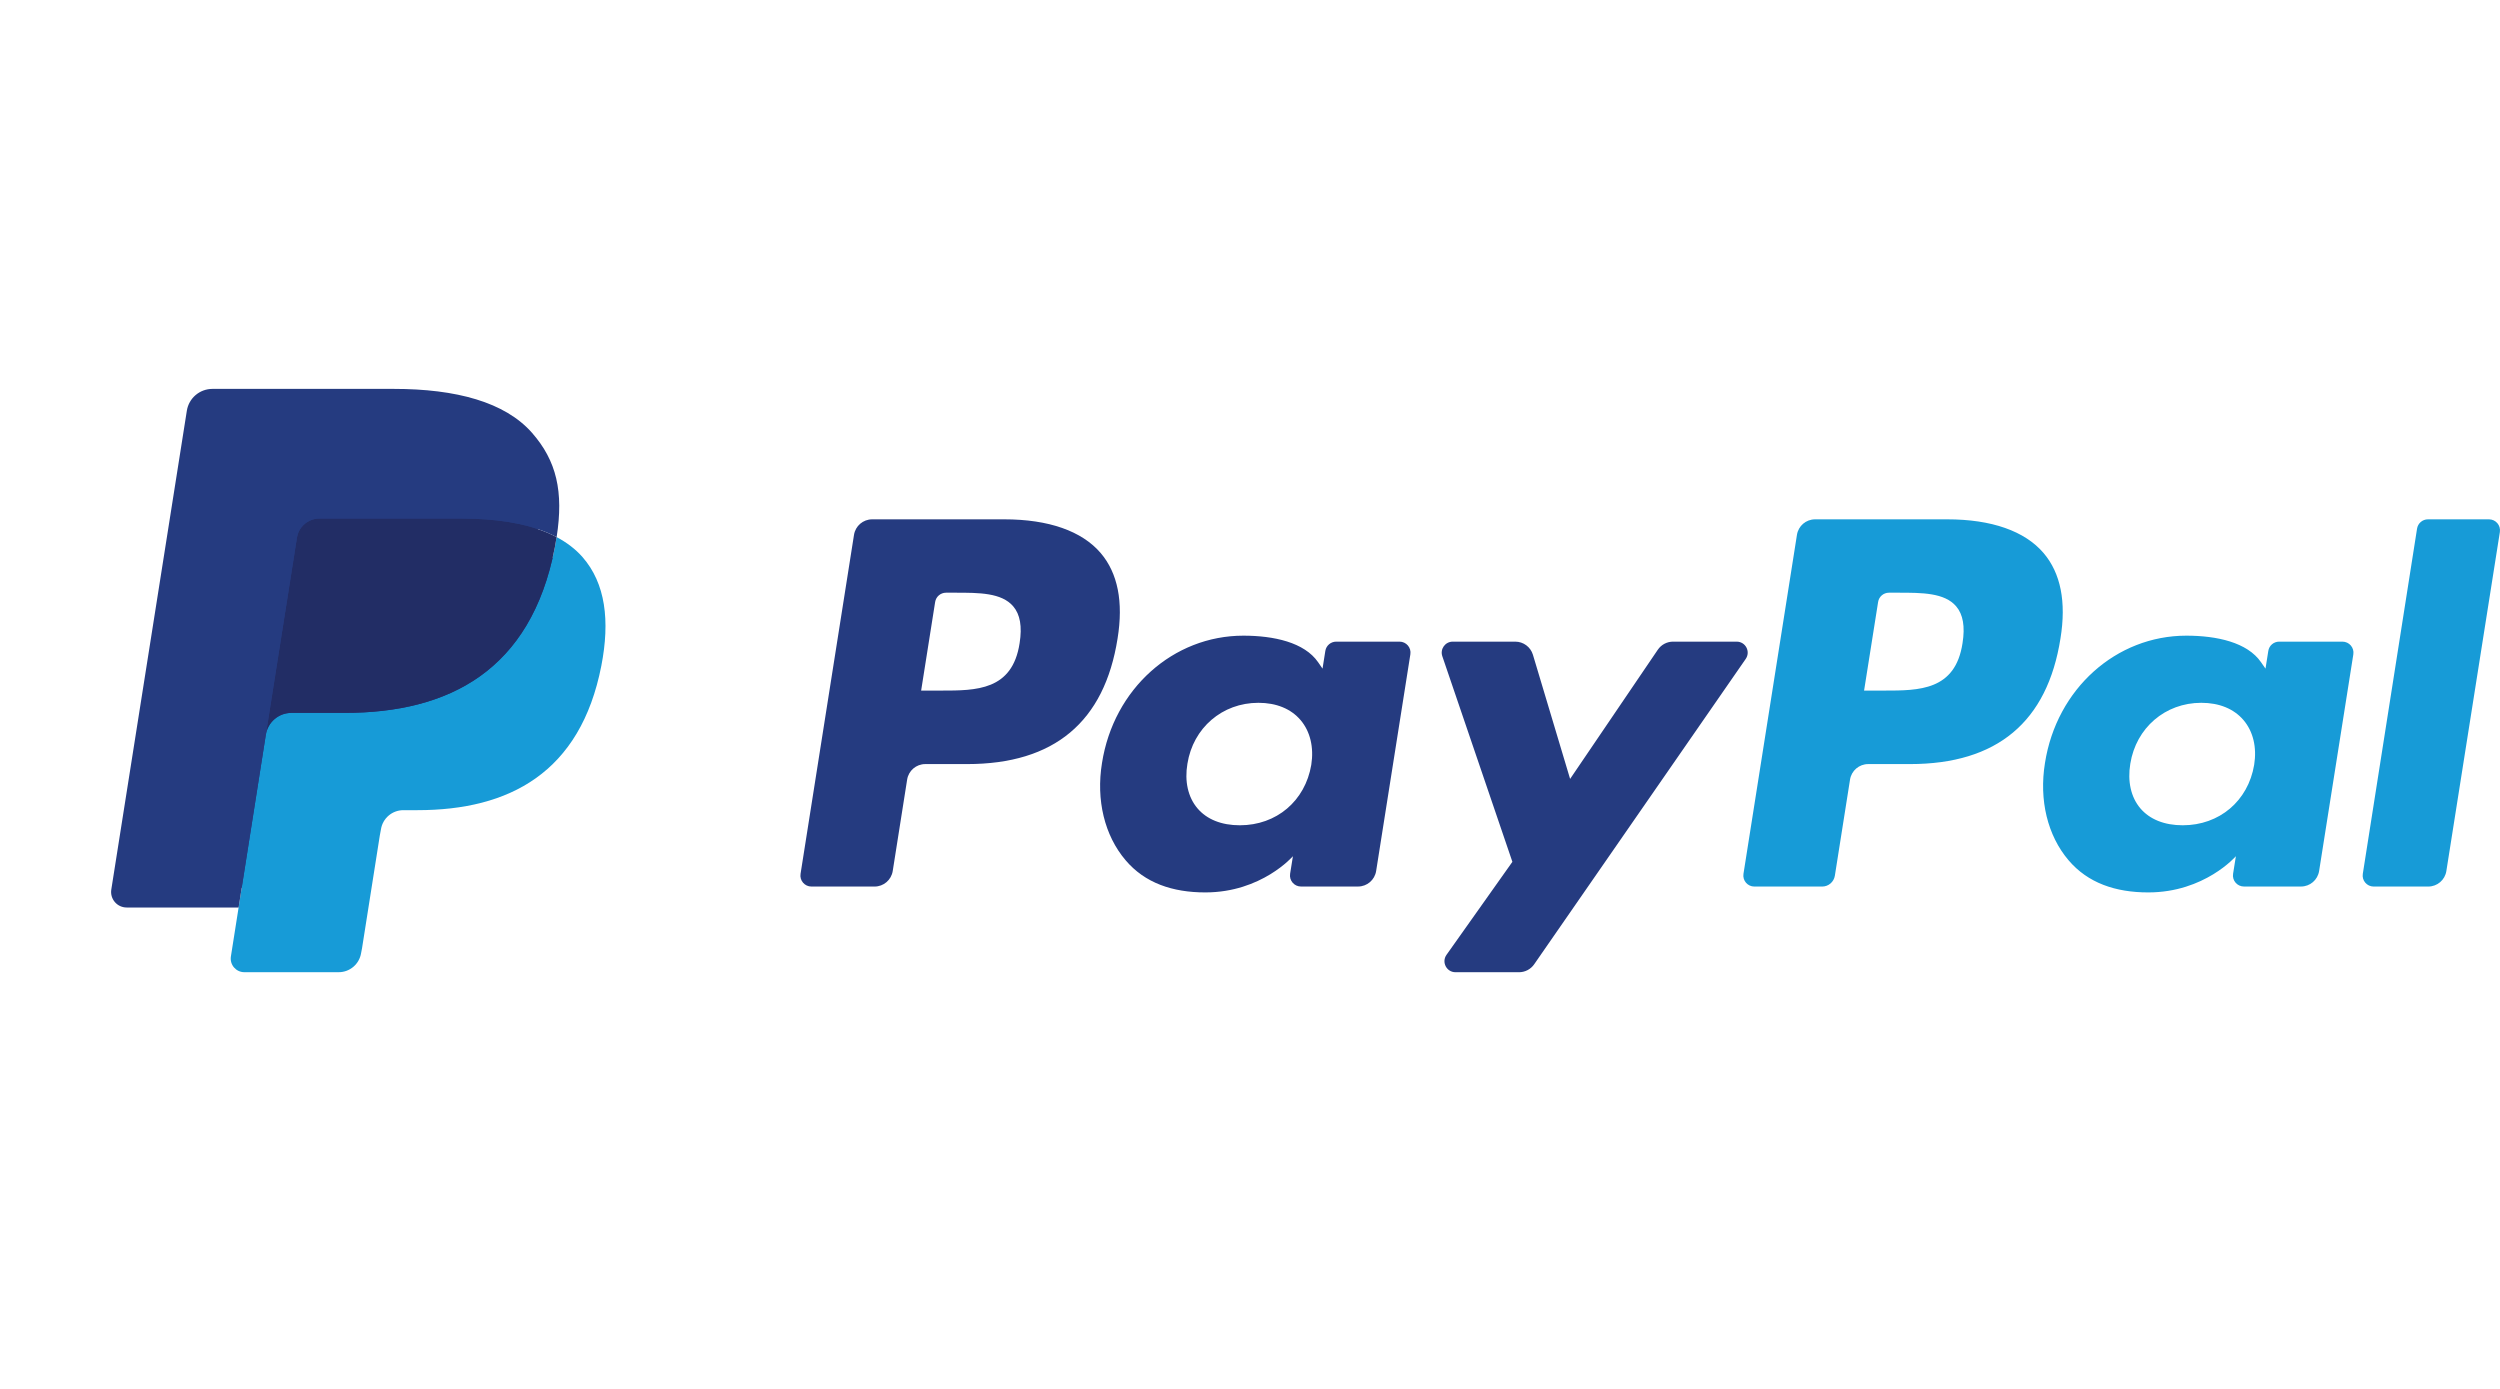
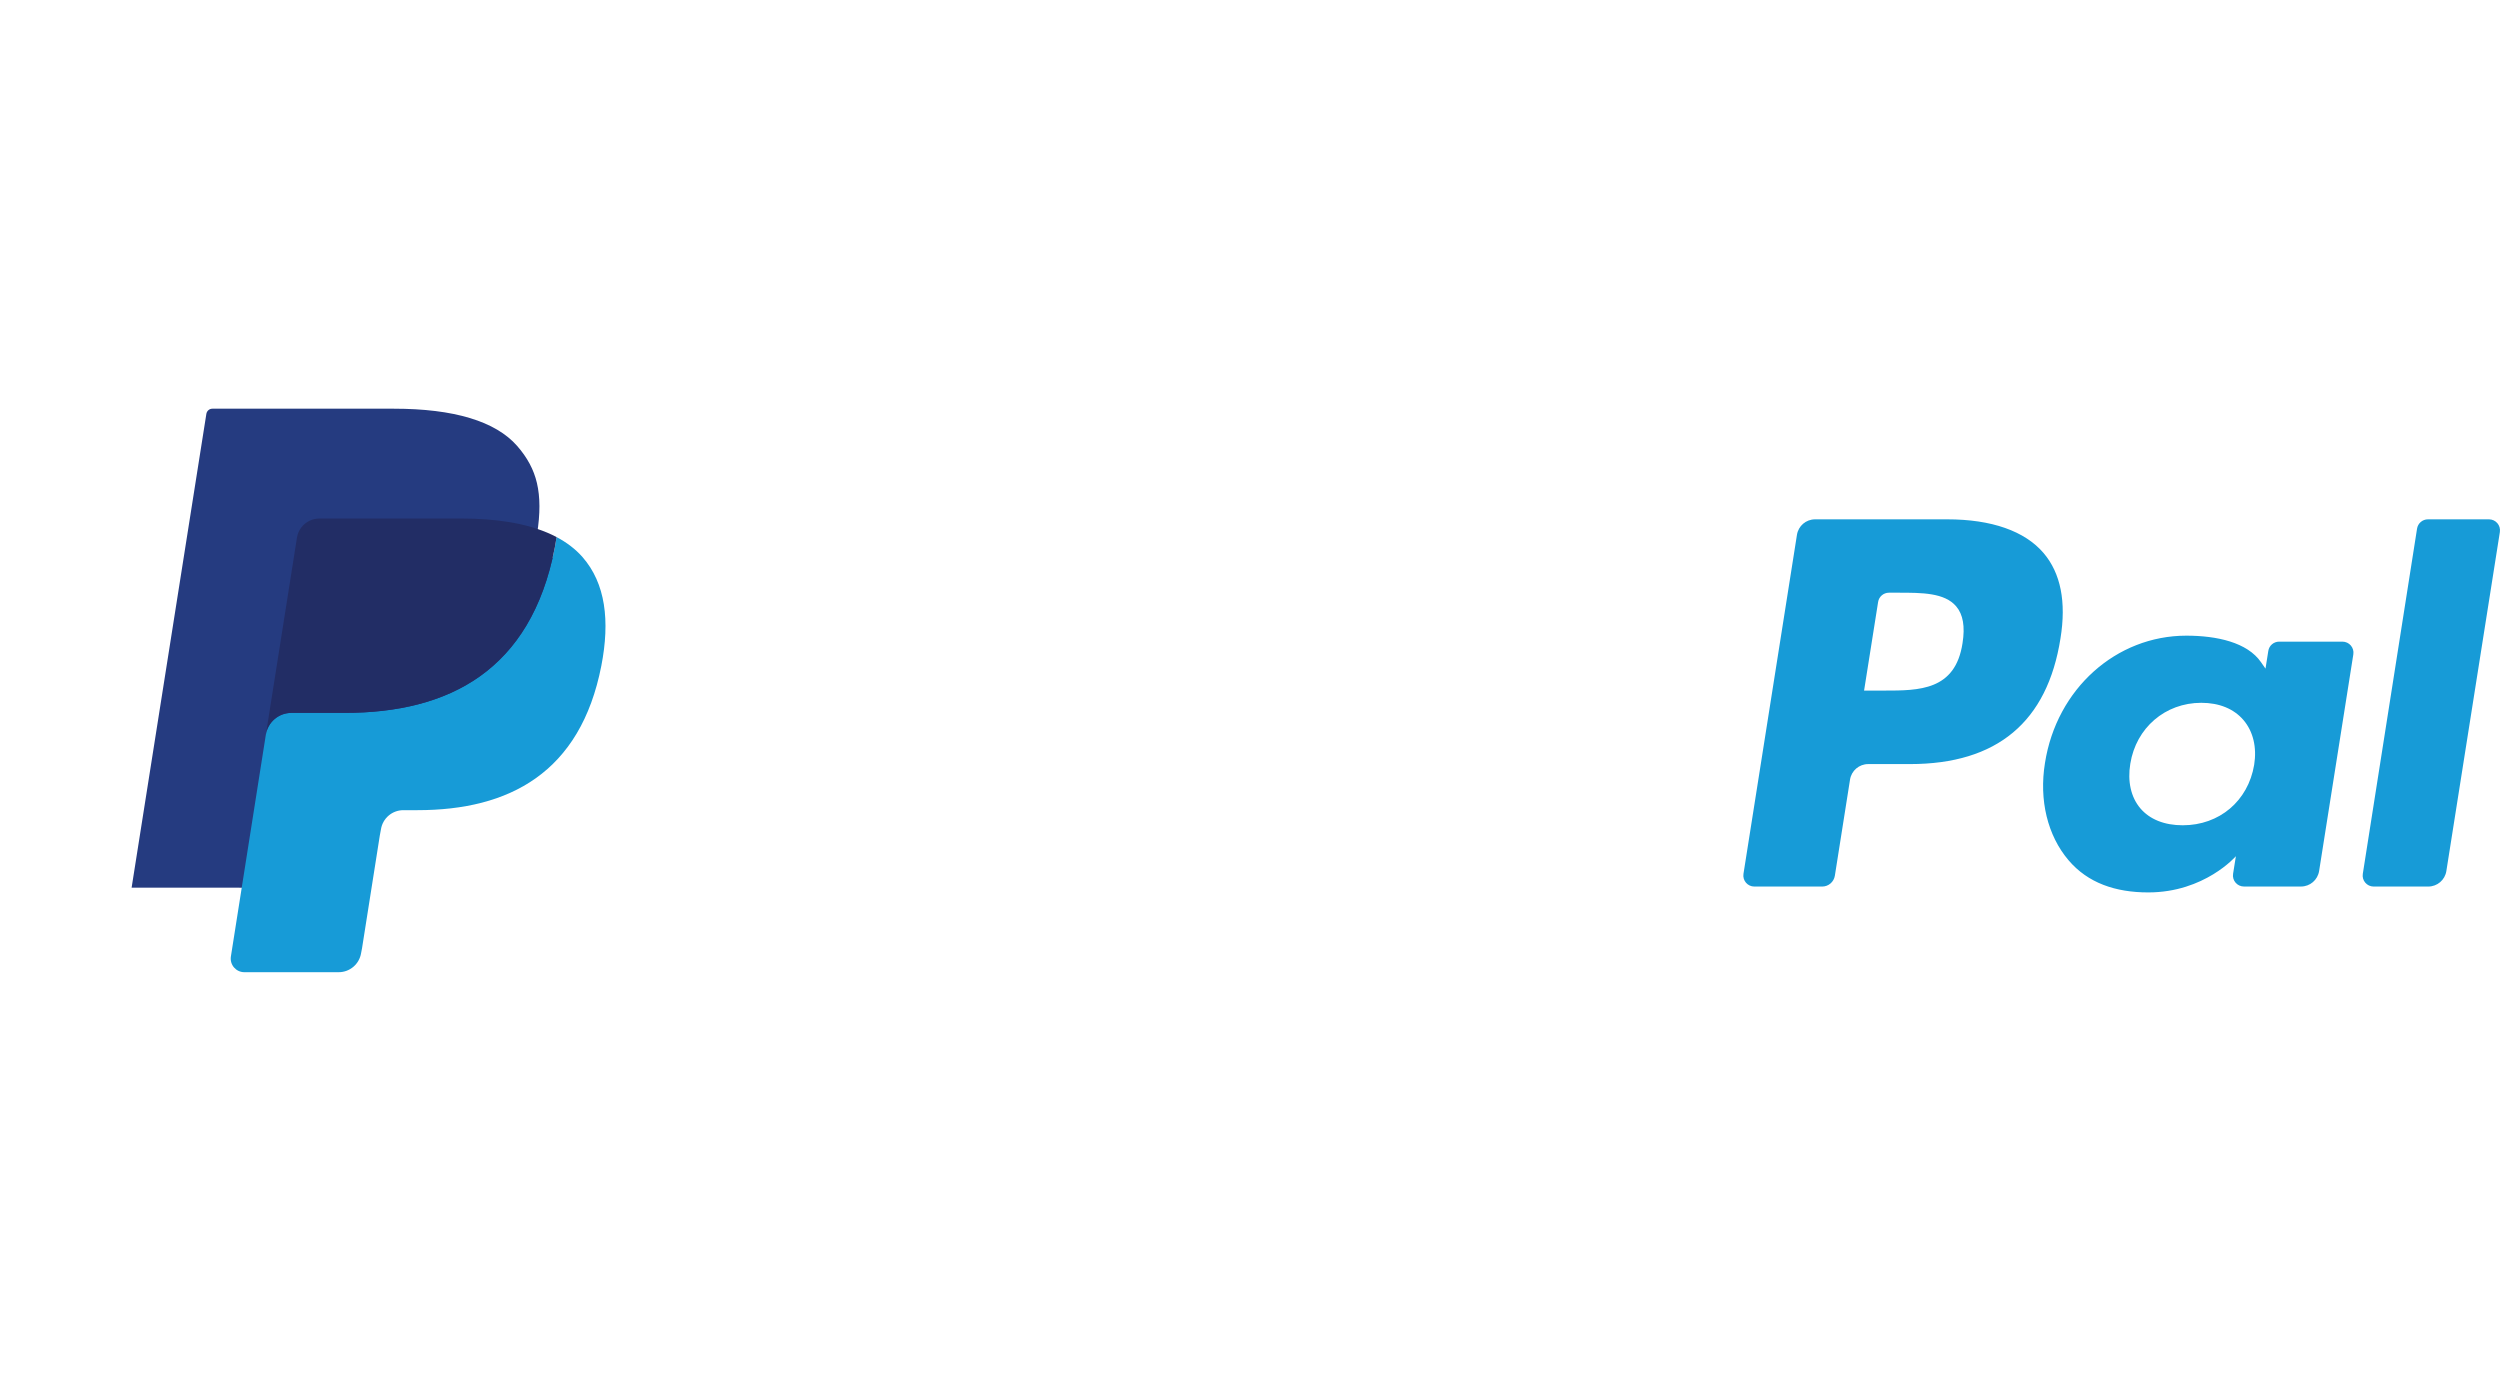
<svg xmlns="http://www.w3.org/2000/svg" width="90" height="50" viewBox="0 0 90 50" fill="none">
-   <path d="M36.157 18.696H31.398C31.072 18.696 30.795 18.933 30.744 19.255L28.82 31.458C28.781 31.699 28.968 31.916 29.212 31.916H31.484C31.81 31.916 32.087 31.679 32.138 31.357L32.657 28.066C32.707 27.744 32.984 27.507 33.309 27.507H34.816C37.951 27.507 39.76 25.99 40.233 22.984C40.446 21.669 40.242 20.635 39.626 19.911C38.949 19.117 37.75 18.696 36.157 18.696ZM36.706 23.154C36.446 24.861 35.141 24.861 33.879 24.861H33.161L33.665 21.672C33.695 21.479 33.862 21.337 34.057 21.337H34.386C35.245 21.337 36.056 21.337 36.475 21.827C36.725 22.119 36.801 22.554 36.706 23.154ZM50.383 23.099H48.104C47.909 23.099 47.742 23.241 47.712 23.433L47.611 24.071L47.452 23.84C46.958 23.124 45.858 22.884 44.76 22.884C42.242 22.884 40.091 24.792 39.672 27.467C39.454 28.802 39.764 30.078 40.521 30.968C41.215 31.787 42.209 32.127 43.391 32.127C45.42 32.127 46.545 30.823 46.545 30.823L46.444 31.456C46.406 31.698 46.592 31.915 46.835 31.915H48.888C49.214 31.915 49.49 31.679 49.541 31.356L50.773 23.556C50.812 23.316 50.626 23.099 50.383 23.099ZM47.206 27.534C46.986 28.836 45.953 29.71 44.635 29.71C43.973 29.71 43.444 29.498 43.105 29.096C42.768 28.696 42.64 28.128 42.747 27.494C42.952 26.203 44.003 25.301 45.301 25.301C45.948 25.301 46.474 25.516 46.82 25.922C47.168 26.331 47.305 26.904 47.206 27.534ZM62.52 23.099H60.23C60.011 23.099 59.806 23.207 59.682 23.389L56.524 28.041L55.185 23.57C55.101 23.291 54.842 23.099 54.55 23.099H52.3C52.026 23.099 51.836 23.366 51.923 23.623L54.446 31.026L52.074 34.374C51.888 34.638 52.076 35 52.398 35H54.685C54.902 35 55.105 34.894 55.229 34.716L62.846 23.721C63.028 23.458 62.841 23.099 62.52 23.099Z" fill="#253B80" />
  <path d="M70.102 18.696H65.342C65.017 18.696 64.74 18.933 64.69 19.255L62.765 31.458C62.727 31.699 62.913 31.916 63.156 31.916H65.599C65.825 31.916 66.019 31.75 66.055 31.525L66.601 28.066C66.651 27.744 66.929 27.507 67.254 27.507H68.76C71.895 27.507 73.704 25.99 74.177 22.984C74.391 21.669 74.186 20.635 73.57 19.911C72.894 19.117 71.695 18.696 70.102 18.696ZM70.651 23.154C70.392 24.861 69.087 24.861 67.825 24.861H67.107L67.612 21.672C67.641 21.479 67.807 21.337 68.003 21.337H68.332C69.191 21.337 70.002 21.337 70.421 21.827C70.671 22.119 70.746 22.554 70.651 23.154ZM84.327 23.099H82.05C81.854 23.099 81.688 23.241 81.659 23.433L81.558 24.071L81.397 23.84C80.904 23.124 79.805 22.884 78.707 22.884C76.188 22.884 74.038 24.792 73.619 27.467C73.402 28.802 73.71 30.078 74.467 30.968C75.163 31.787 76.156 32.127 77.338 32.127C79.367 32.127 80.492 30.823 80.492 30.823L80.391 31.456C80.352 31.698 80.539 31.915 80.783 31.915H82.835C83.16 31.915 83.437 31.679 83.488 31.356L84.72 23.556C84.758 23.316 84.571 23.099 84.327 23.099ZM81.15 27.534C80.932 28.836 79.897 29.71 78.579 29.71C77.919 29.71 77.389 29.498 77.049 29.096C76.712 28.696 76.586 28.128 76.691 27.494C76.898 26.203 77.947 25.301 79.245 25.301C79.892 25.301 80.418 25.516 80.765 25.922C81.114 26.331 81.251 26.904 81.15 27.534ZM87.014 19.031L85.061 31.458C85.022 31.699 85.209 31.916 85.452 31.916H87.415C87.742 31.916 88.019 31.679 88.069 31.357L89.995 19.154C90.033 18.913 89.847 18.696 89.604 18.696H87.405C87.211 18.696 87.044 18.838 87.014 19.031Z" fill="#179BD7" />
  <path d="M9.056 34.287L9.42 31.976L8.609 31.957H4.738L7.429 14.899C7.437 14.848 7.464 14.8 7.504 14.765C7.543 14.731 7.594 14.713 7.647 14.713H14.174C16.341 14.713 17.837 15.164 18.617 16.053C18.983 16.471 19.217 16.907 19.329 17.387C19.448 17.891 19.45 18.493 19.334 19.227L19.326 19.281V19.751L19.692 19.959C20 20.122 20.245 20.309 20.433 20.524C20.746 20.881 20.949 21.334 21.034 21.872C21.123 22.426 21.093 23.084 20.949 23.829C20.782 24.686 20.512 25.433 20.147 26.044C19.812 26.607 19.384 27.074 18.877 27.436C18.393 27.78 17.817 28.041 17.167 28.208C16.536 28.372 15.817 28.455 15.029 28.455H14.521C14.158 28.455 13.805 28.585 13.528 28.82C13.25 29.059 13.066 29.386 13.01 29.744L12.972 29.952L12.329 34.026L12.3 34.176C12.292 34.223 12.279 34.247 12.259 34.263C12.242 34.278 12.217 34.287 12.193 34.287H9.056Z" fill="#253B80" />
  <path d="M20.038 19.335C20.019 19.46 19.997 19.587 19.972 19.718C19.111 24.137 16.166 25.664 12.405 25.664H10.49C10.03 25.664 9.642 25.998 9.57 26.452L8.59 32.67L8.312 34.433C8.266 34.731 8.495 34.999 8.796 34.999H12.193C12.595 34.999 12.936 34.707 13 34.31L13.033 34.138L13.673 30.079L13.714 29.857C13.776 29.459 14.119 29.166 14.521 29.166H15.029C18.32 29.166 20.896 27.83 21.649 23.964C21.963 22.349 21.8 21 20.968 20.052C20.716 19.766 20.404 19.529 20.038 19.335Z" fill="#179BD7" />
  <path d="M19.138 18.976C19.006 18.938 18.871 18.903 18.732 18.872C18.592 18.841 18.448 18.814 18.301 18.79C17.785 18.707 17.219 18.667 16.613 18.667H11.497C11.371 18.667 11.251 18.696 11.144 18.747C10.908 18.861 10.732 19.084 10.69 19.358L9.602 26.251L9.57 26.452C9.642 25.998 10.03 25.664 10.49 25.664H12.405C16.166 25.664 19.111 24.137 19.972 19.718C19.997 19.587 20.019 19.46 20.038 19.335C19.821 19.22 19.585 19.121 19.331 19.037C19.268 19.016 19.203 18.996 19.138 18.976Z" fill="#222D65" />
-   <path d="M10.69 19.358C10.732 19.084 10.908 18.861 11.144 18.748C11.252 18.696 11.371 18.668 11.497 18.668H16.613C17.219 18.668 17.785 18.708 18.301 18.791C18.448 18.815 18.592 18.842 18.732 18.872C18.871 18.904 19.006 18.939 19.138 18.977C19.203 18.996 19.268 19.017 19.331 19.037C19.585 19.121 19.821 19.22 20.039 19.335C20.295 17.702 20.037 16.59 19.154 15.583C18.18 14.475 16.423 14 14.175 14H7.648C7.188 14 6.797 14.334 6.726 14.788L4.007 32.022C3.953 32.363 4.216 32.67 4.56 32.67H8.59L9.602 26.251L10.69 19.358Z" fill="#253B80" />
</svg>